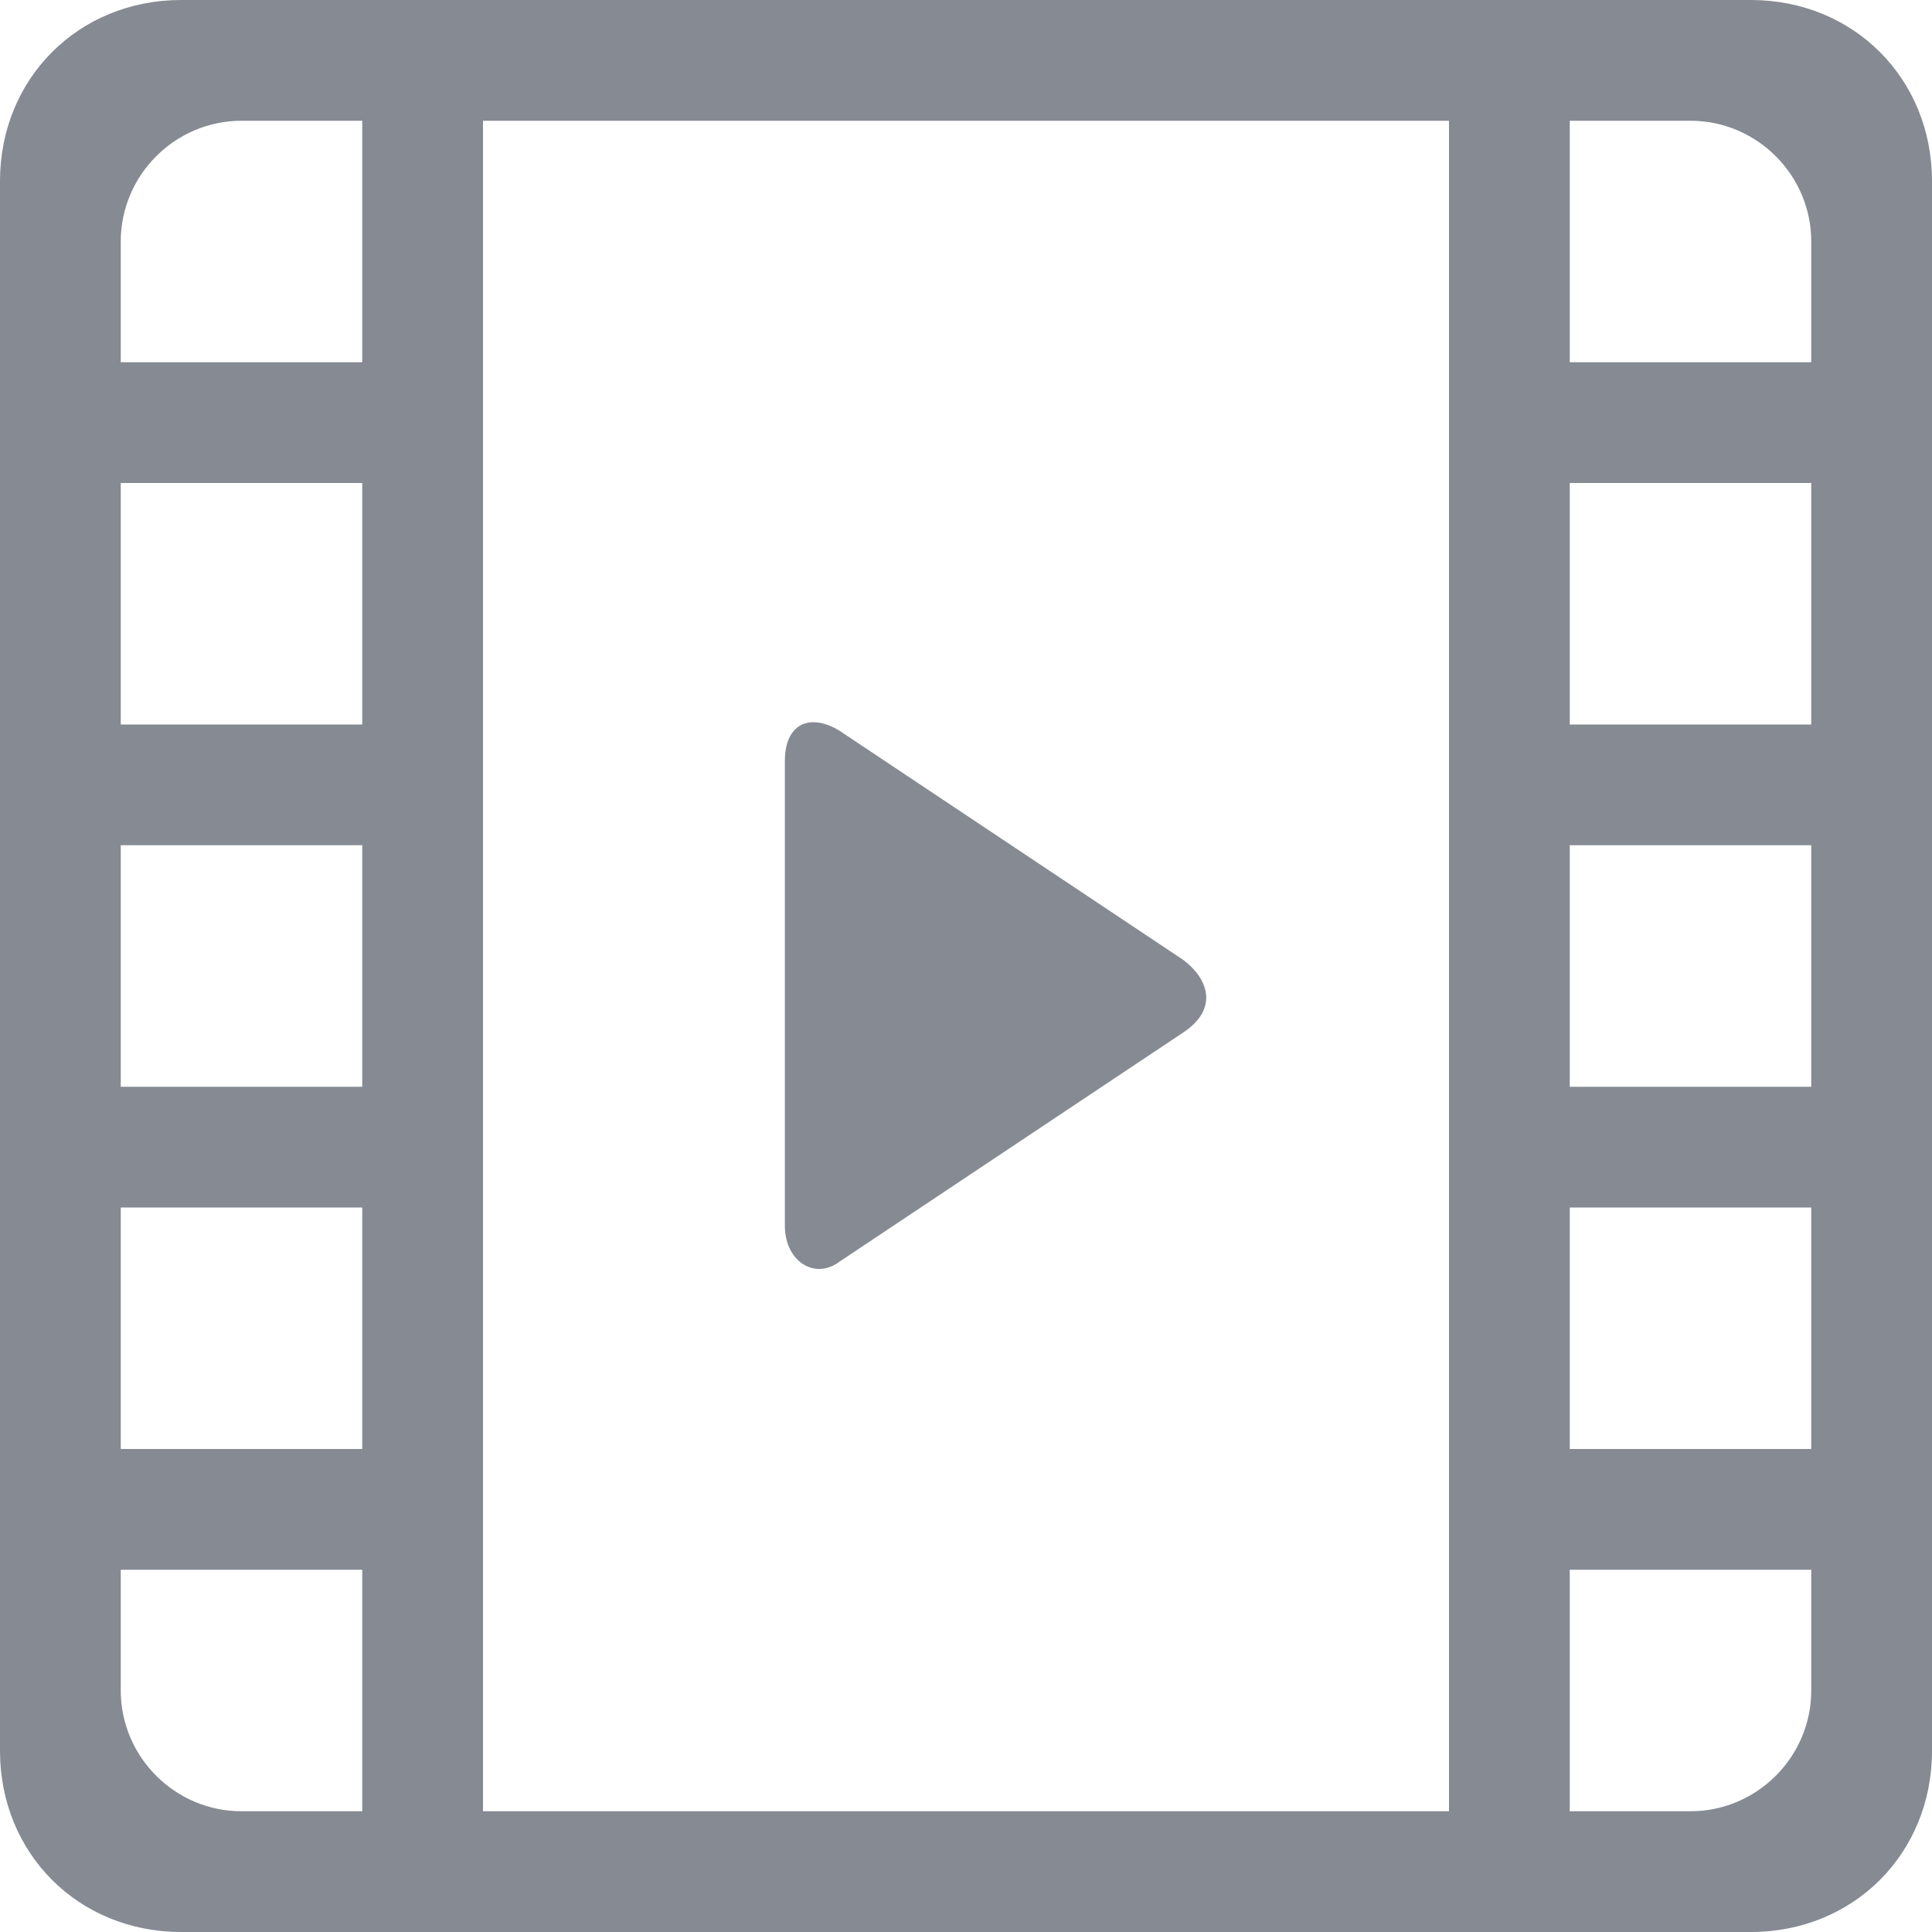
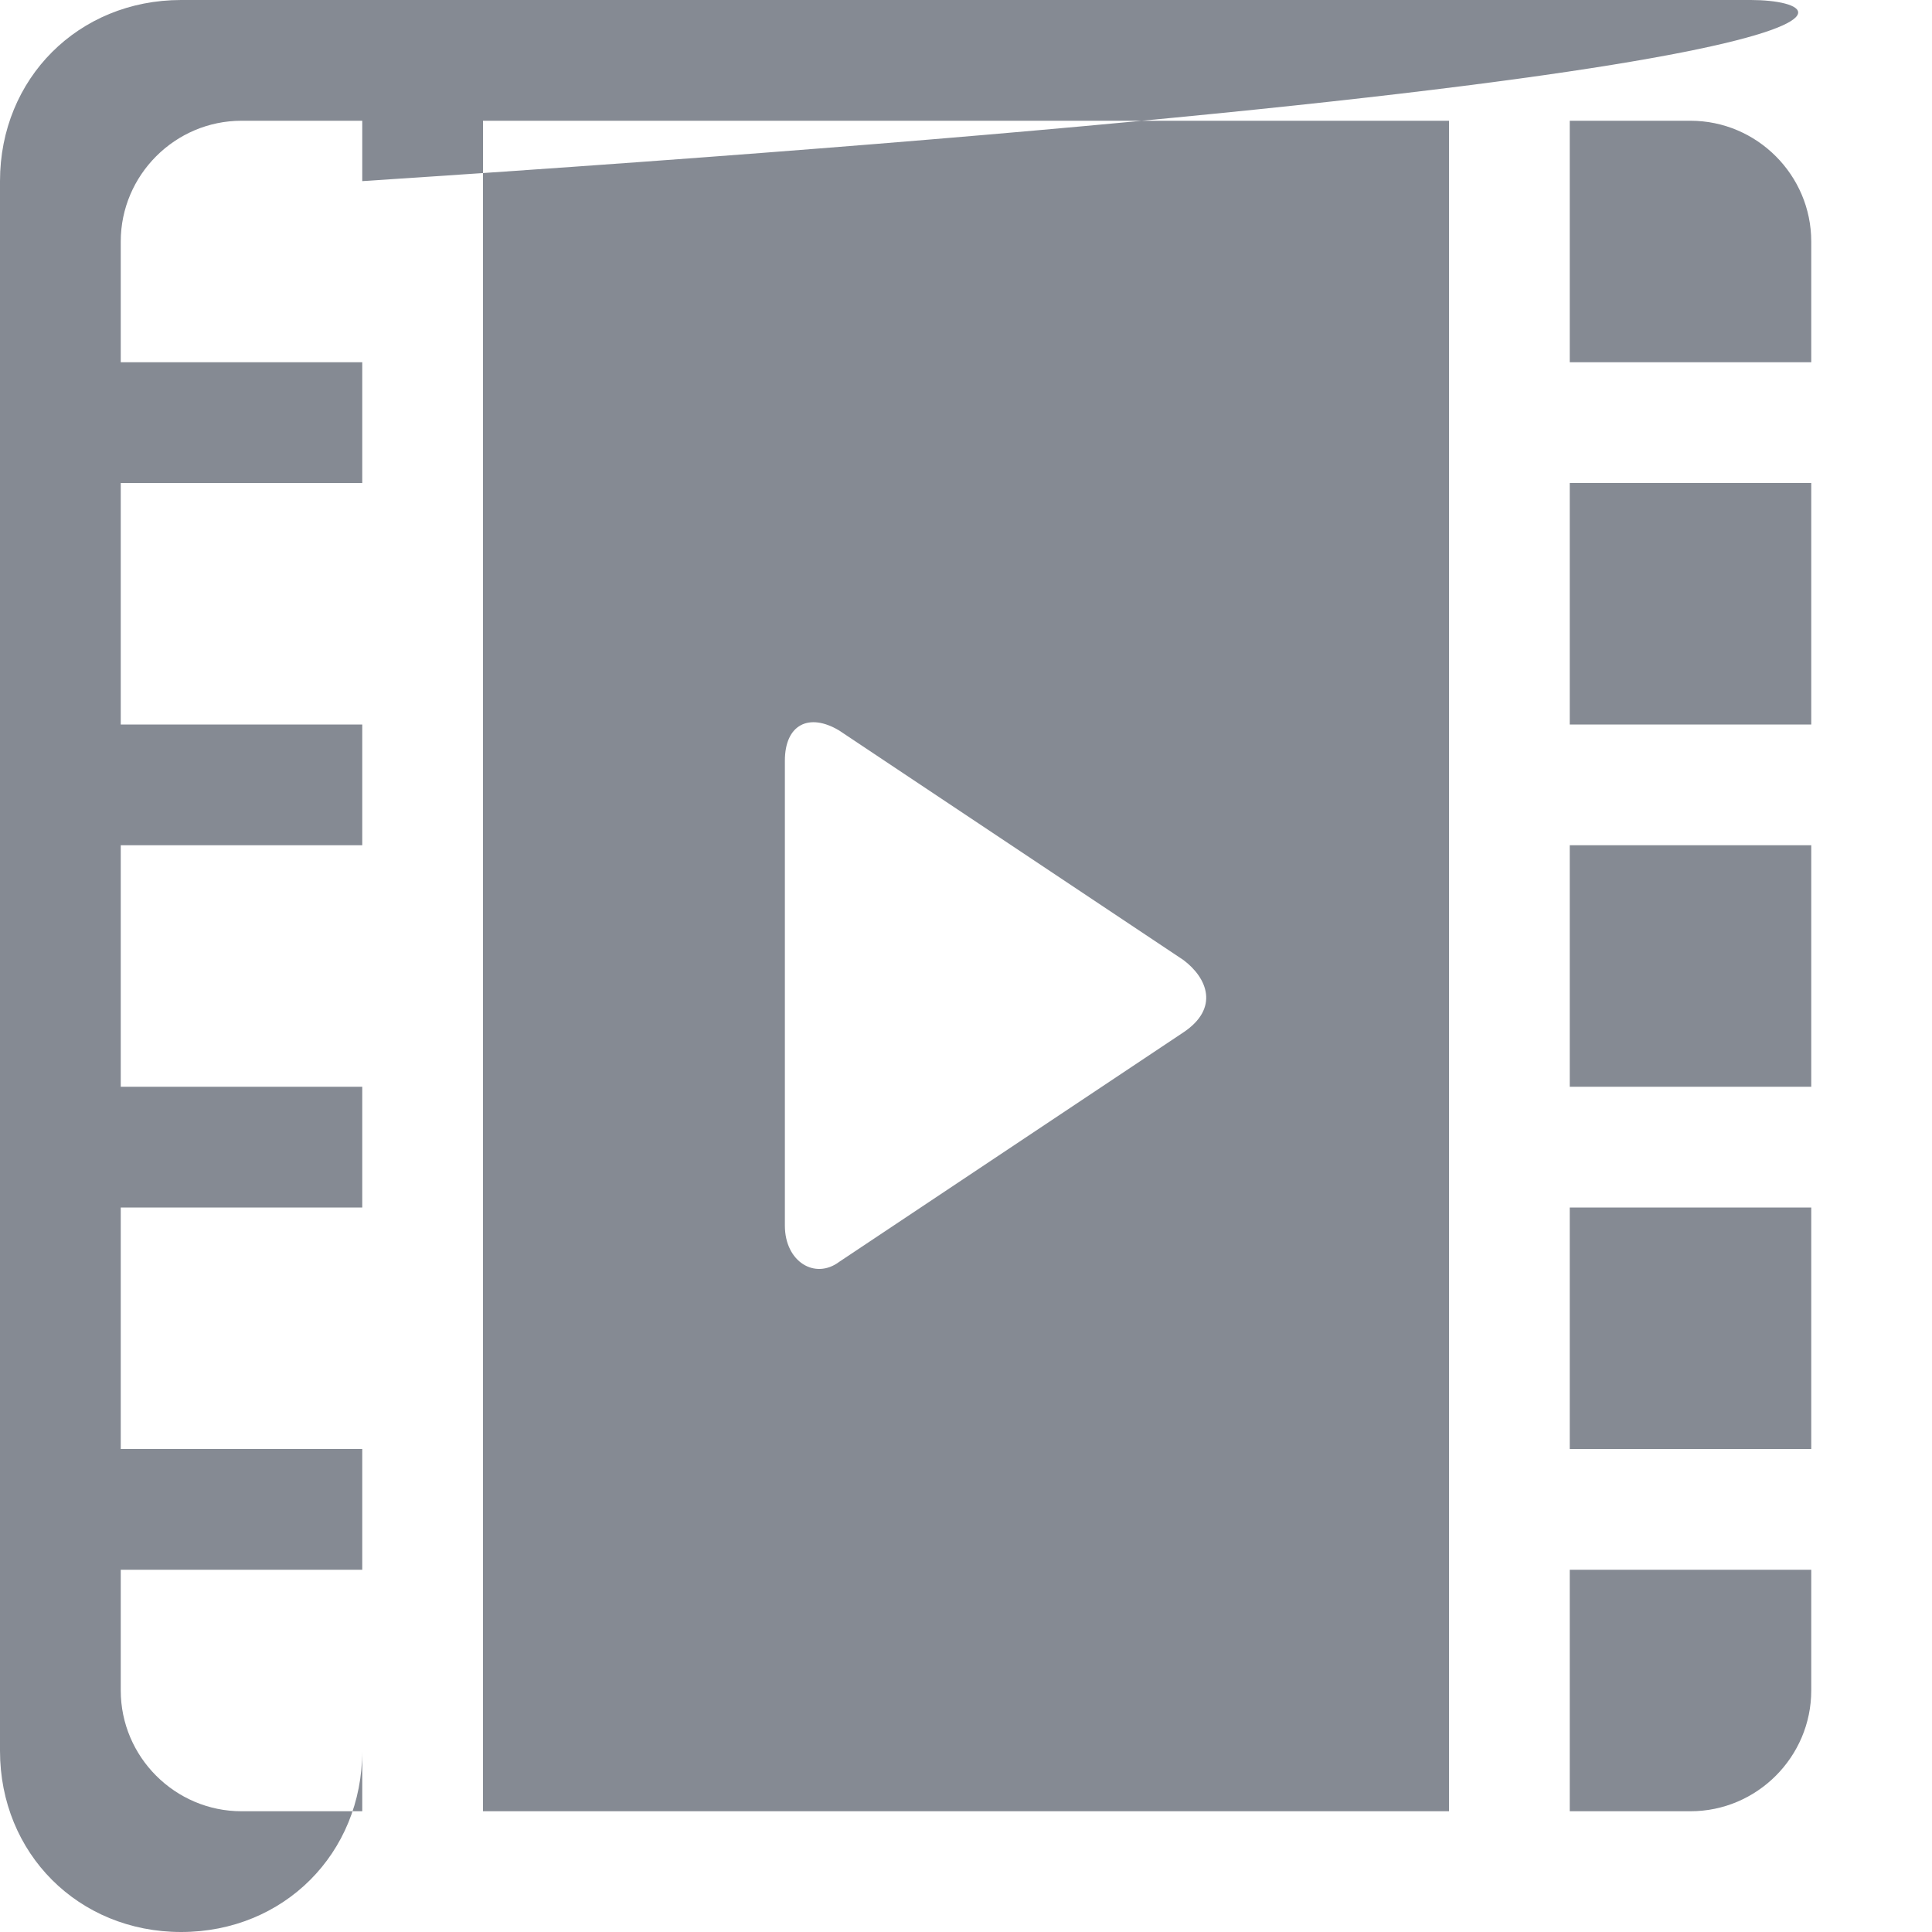
<svg xmlns="http://www.w3.org/2000/svg" version="1.1" id="Layer_1" x="0px" y="0px" viewBox="0 0 864 864" enable-background="new 0 0 864 864" xml:space="preserve">
  <g id="Layer_1_1_" display="none">
-     <path display="inline" fill="#1F6989" d="M167.4,556.2L167.4,556.2c2.7,2.7,2.7,2.7,2.7,2.7l2.7,2.7l83.7,78.3   c10.8,10.8,24.3,10.8,35.1,0c10.8-10.8,10.8-24.3,0-35.1L224.1,540l64.8-64.8c10.8-10.8,10.8-24.3,0-35.1s-24.3-10.8-35.1,0   l-86.4,86.4c-8.1,8.1-8.1,18.9-5.4,27C164.7,553.5,164.7,553.5,167.4,556.2z M575.1,639.9c10.8,10.8,24.3,10.8,35.1,0l83.7-78.3   l2.7-2.7c0,0,0-2.7,2.7-2.7l0,0l2.7-2.7c5.4-8.1,2.7-21.6-5.4-27l-86.4-86.4c-10.8-10.8-24.3-10.8-35.1,0s-10.8,24.3,0,35.1   l64.8,64.8l-67.5,67.5C564.3,615.6,564.3,631.8,575.1,639.9z M135,108c-16.2,0-27,10.8-27,27s10.8,27,27,27s27-10.8,27-27   S151.2,108,135,108z M783,0H81C35.1,0,0,35.1,0,81v702c0,45.9,35.1,81,81,81h702c45.9,0,81-35.1,81-81V81C864,35.1,828.9,0,783,0z    M810,756c0,29.7-24.3,54-54,54H108c-29.7,0-54-24.3-54-54V270h756V756z M810,216H54V108c0-29.7,24.3-54,54-54h648   c29.7,0,54,24.3,54,54V216z M243,108c-16.2,0-27,10.8-27,27s10.8,27,27,27s27-10.8,27-27S259.2,108,243,108z M351,108   c-16.2,0-27,10.8-27,27s10.8,27,27,27s27-10.8,27-27S367.2,108,351,108z M394.2,639.9l110.7-164.7c10.8-10.8,10.8-27,0-37.8   s-27-10.8-37.8,0L356.4,602.1c-10.8,10.8-10.8,27,0,37.8C369.9,650.7,386.1,650.7,394.2,639.9z" />
-   </g>
+     </g>
  <g id="Layer_2">
-     <path fill="#858A93" d="M783,0H81C35.1,0,0,35.1,0,81v702c0,45.9,35.1,81,81,81h702c45.9,0,81-35.1,81-81V81   C864,35.1,828.9,0,783,0z M162,810h-54c-29.7,0-54-24.3-54-54v-54h108V810z M162,648H54V540h108V648z M162,486H54V378h108V486z    M162,324H54V216h108V324z M162,162H54v-54c0-29.7,24.3-54,54-54h54V162z M648,810H216V54h432V810z M810,756c0,29.7-24.3,54-54,54   h-54V702h108V756z M810,648H702V540h108V648z M810,486H702V378h108V486z M810,324H702V216h108V324z M810,162H702V54h54   c29.7,0,54,24.3,54,54V162z M375.3,564.3l153.9-102.6c16.2-10.8,10.8-24.3,0-32.4L375.3,326.7c-13.5-8.1-24.3-2.7-24.3,13.5v207.9   C351,564.3,364.5,572.4,375.3,564.3z" />
+     <path fill="#858A93" d="M783,0H81C35.1,0,0,35.1,0,81v702c0,45.9,35.1,81,81,81c45.9,0,81-35.1,81-81V81   C864,35.1,828.9,0,783,0z M162,810h-54c-29.7,0-54-24.3-54-54v-54h108V810z M162,648H54V540h108V648z M162,486H54V378h108V486z    M162,324H54V216h108V324z M162,162H54v-54c0-29.7,24.3-54,54-54h54V162z M648,810H216V54h432V810z M810,756c0,29.7-24.3,54-54,54   h-54V702h108V756z M810,648H702V540h108V648z M810,486H702V378h108V486z M810,324H702V216h108V324z M810,162H702V54h54   c29.7,0,54,24.3,54,54V162z M375.3,564.3l153.9-102.6c16.2-10.8,10.8-24.3,0-32.4L375.3,326.7c-13.5-8.1-24.3-2.7-24.3,13.5v207.9   C351,564.3,364.5,572.4,375.3,564.3z" />
  </g>
</svg>